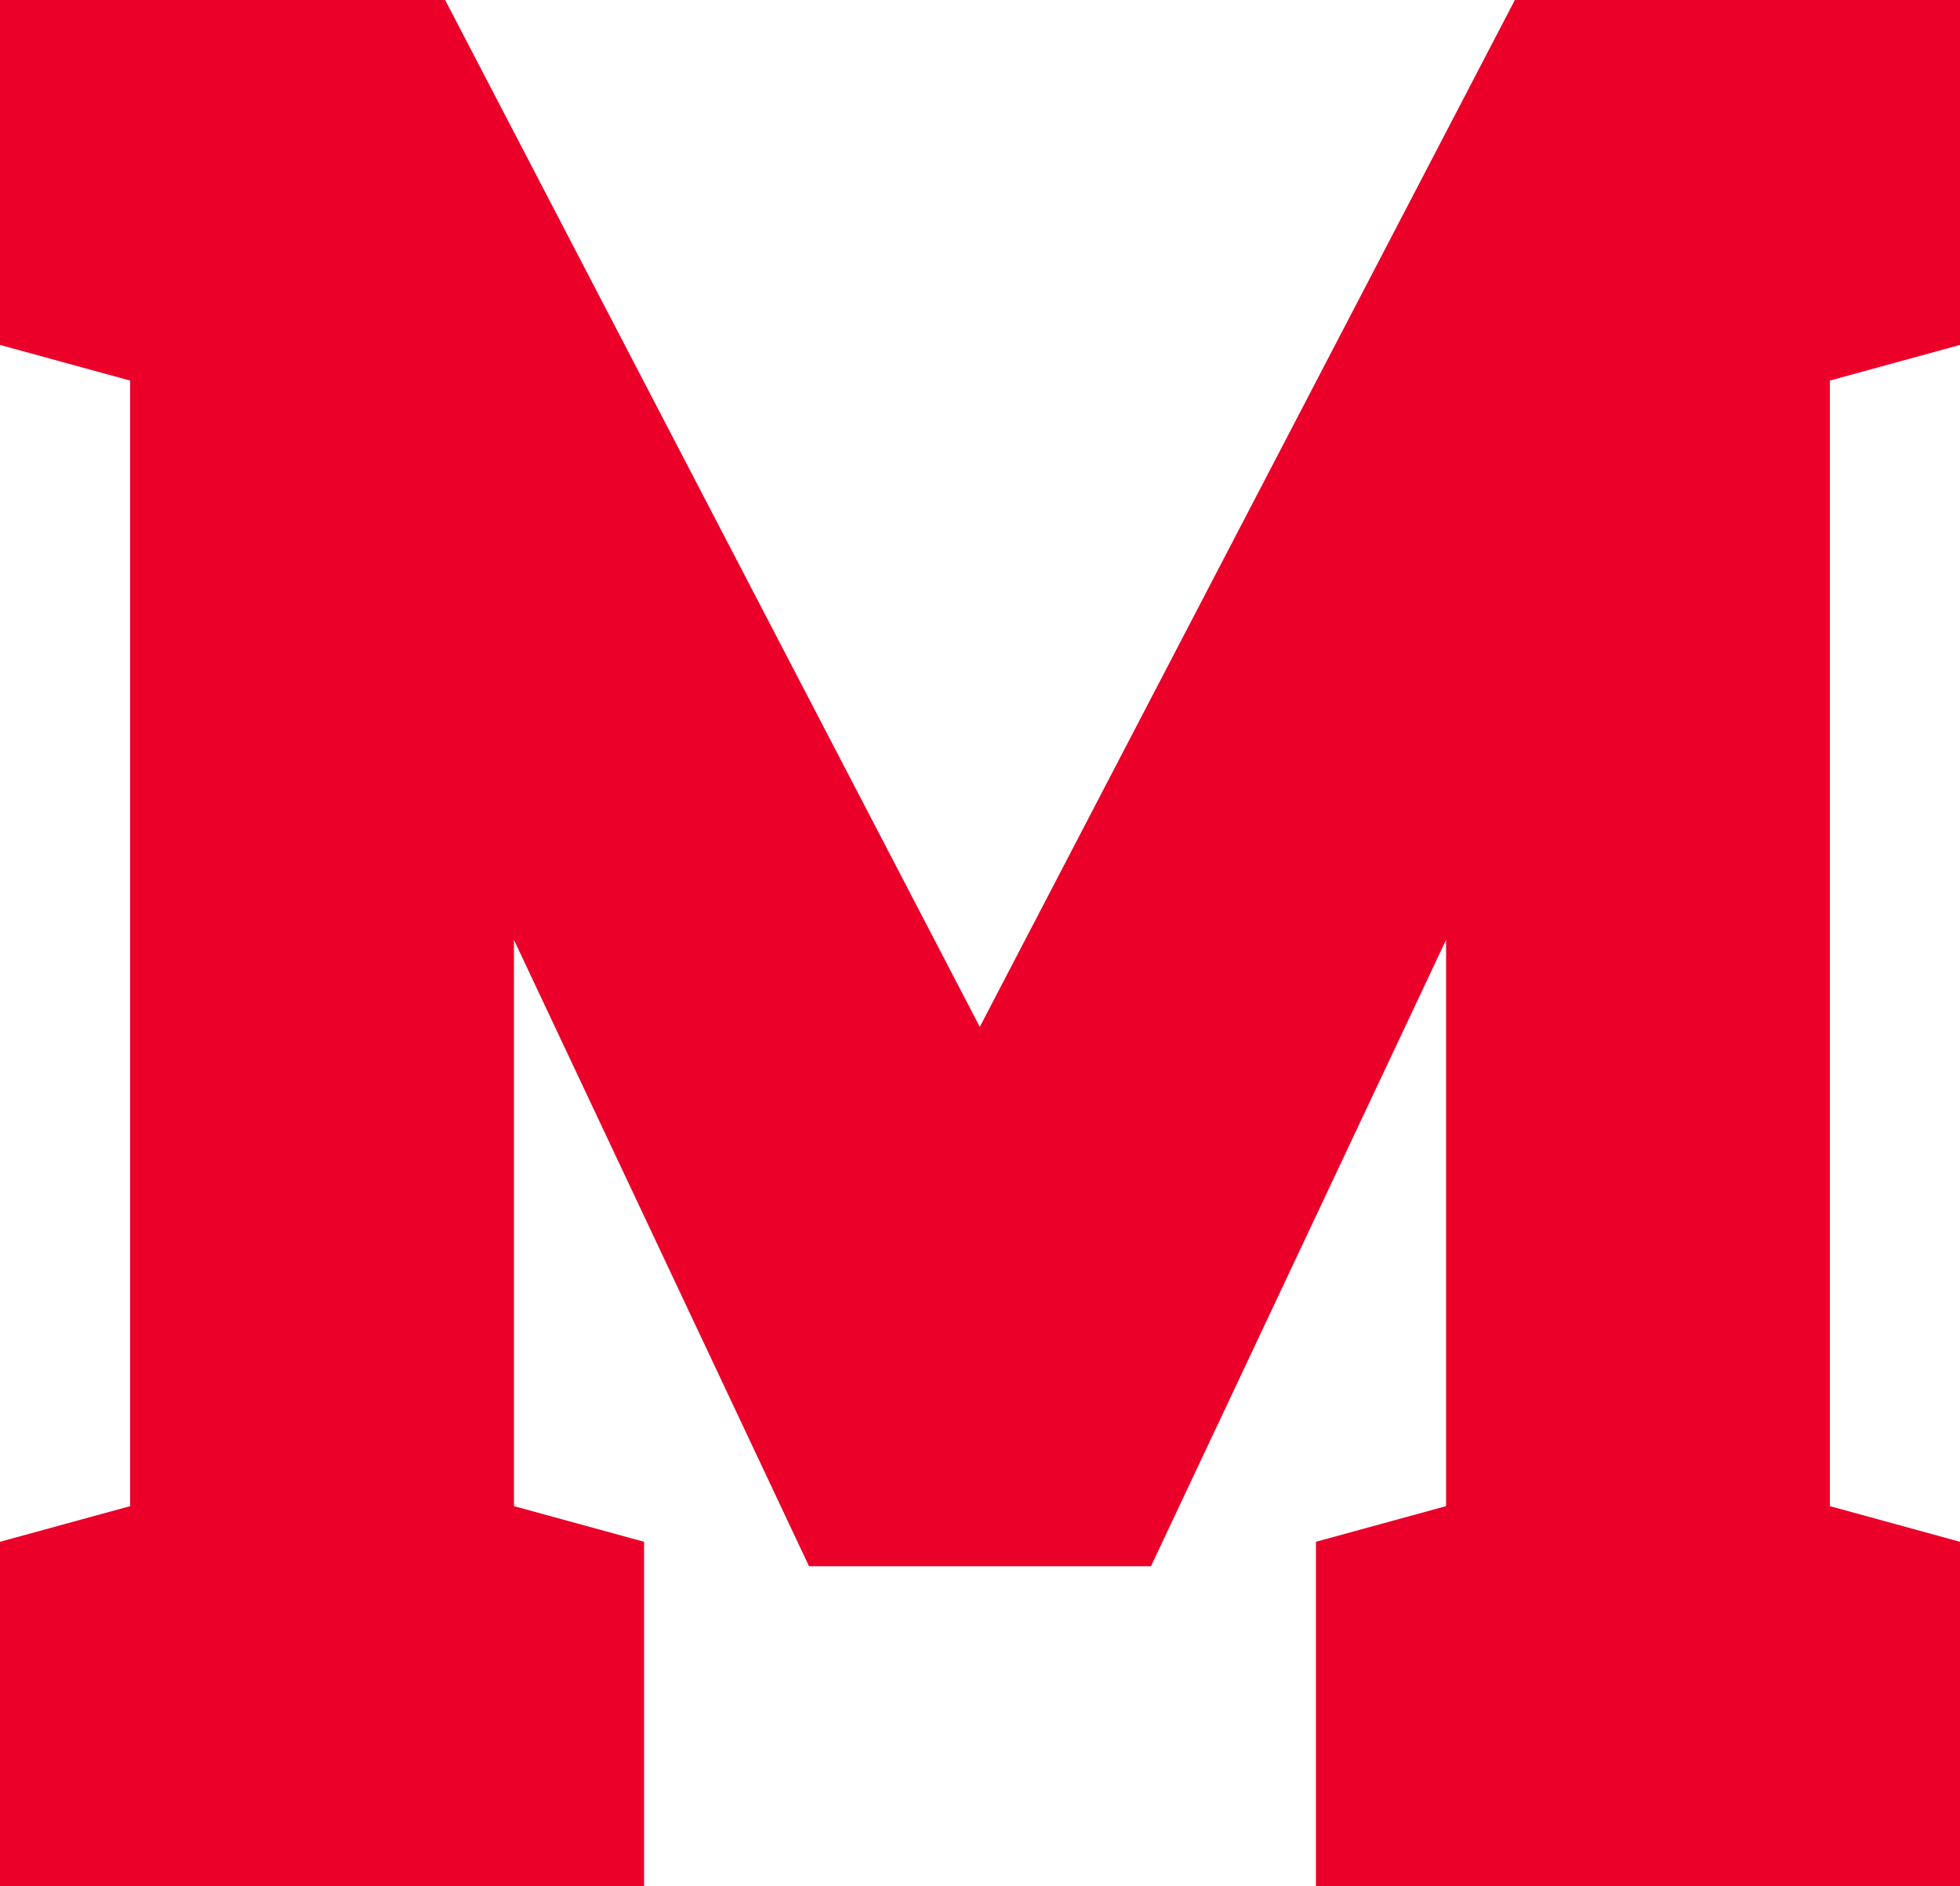
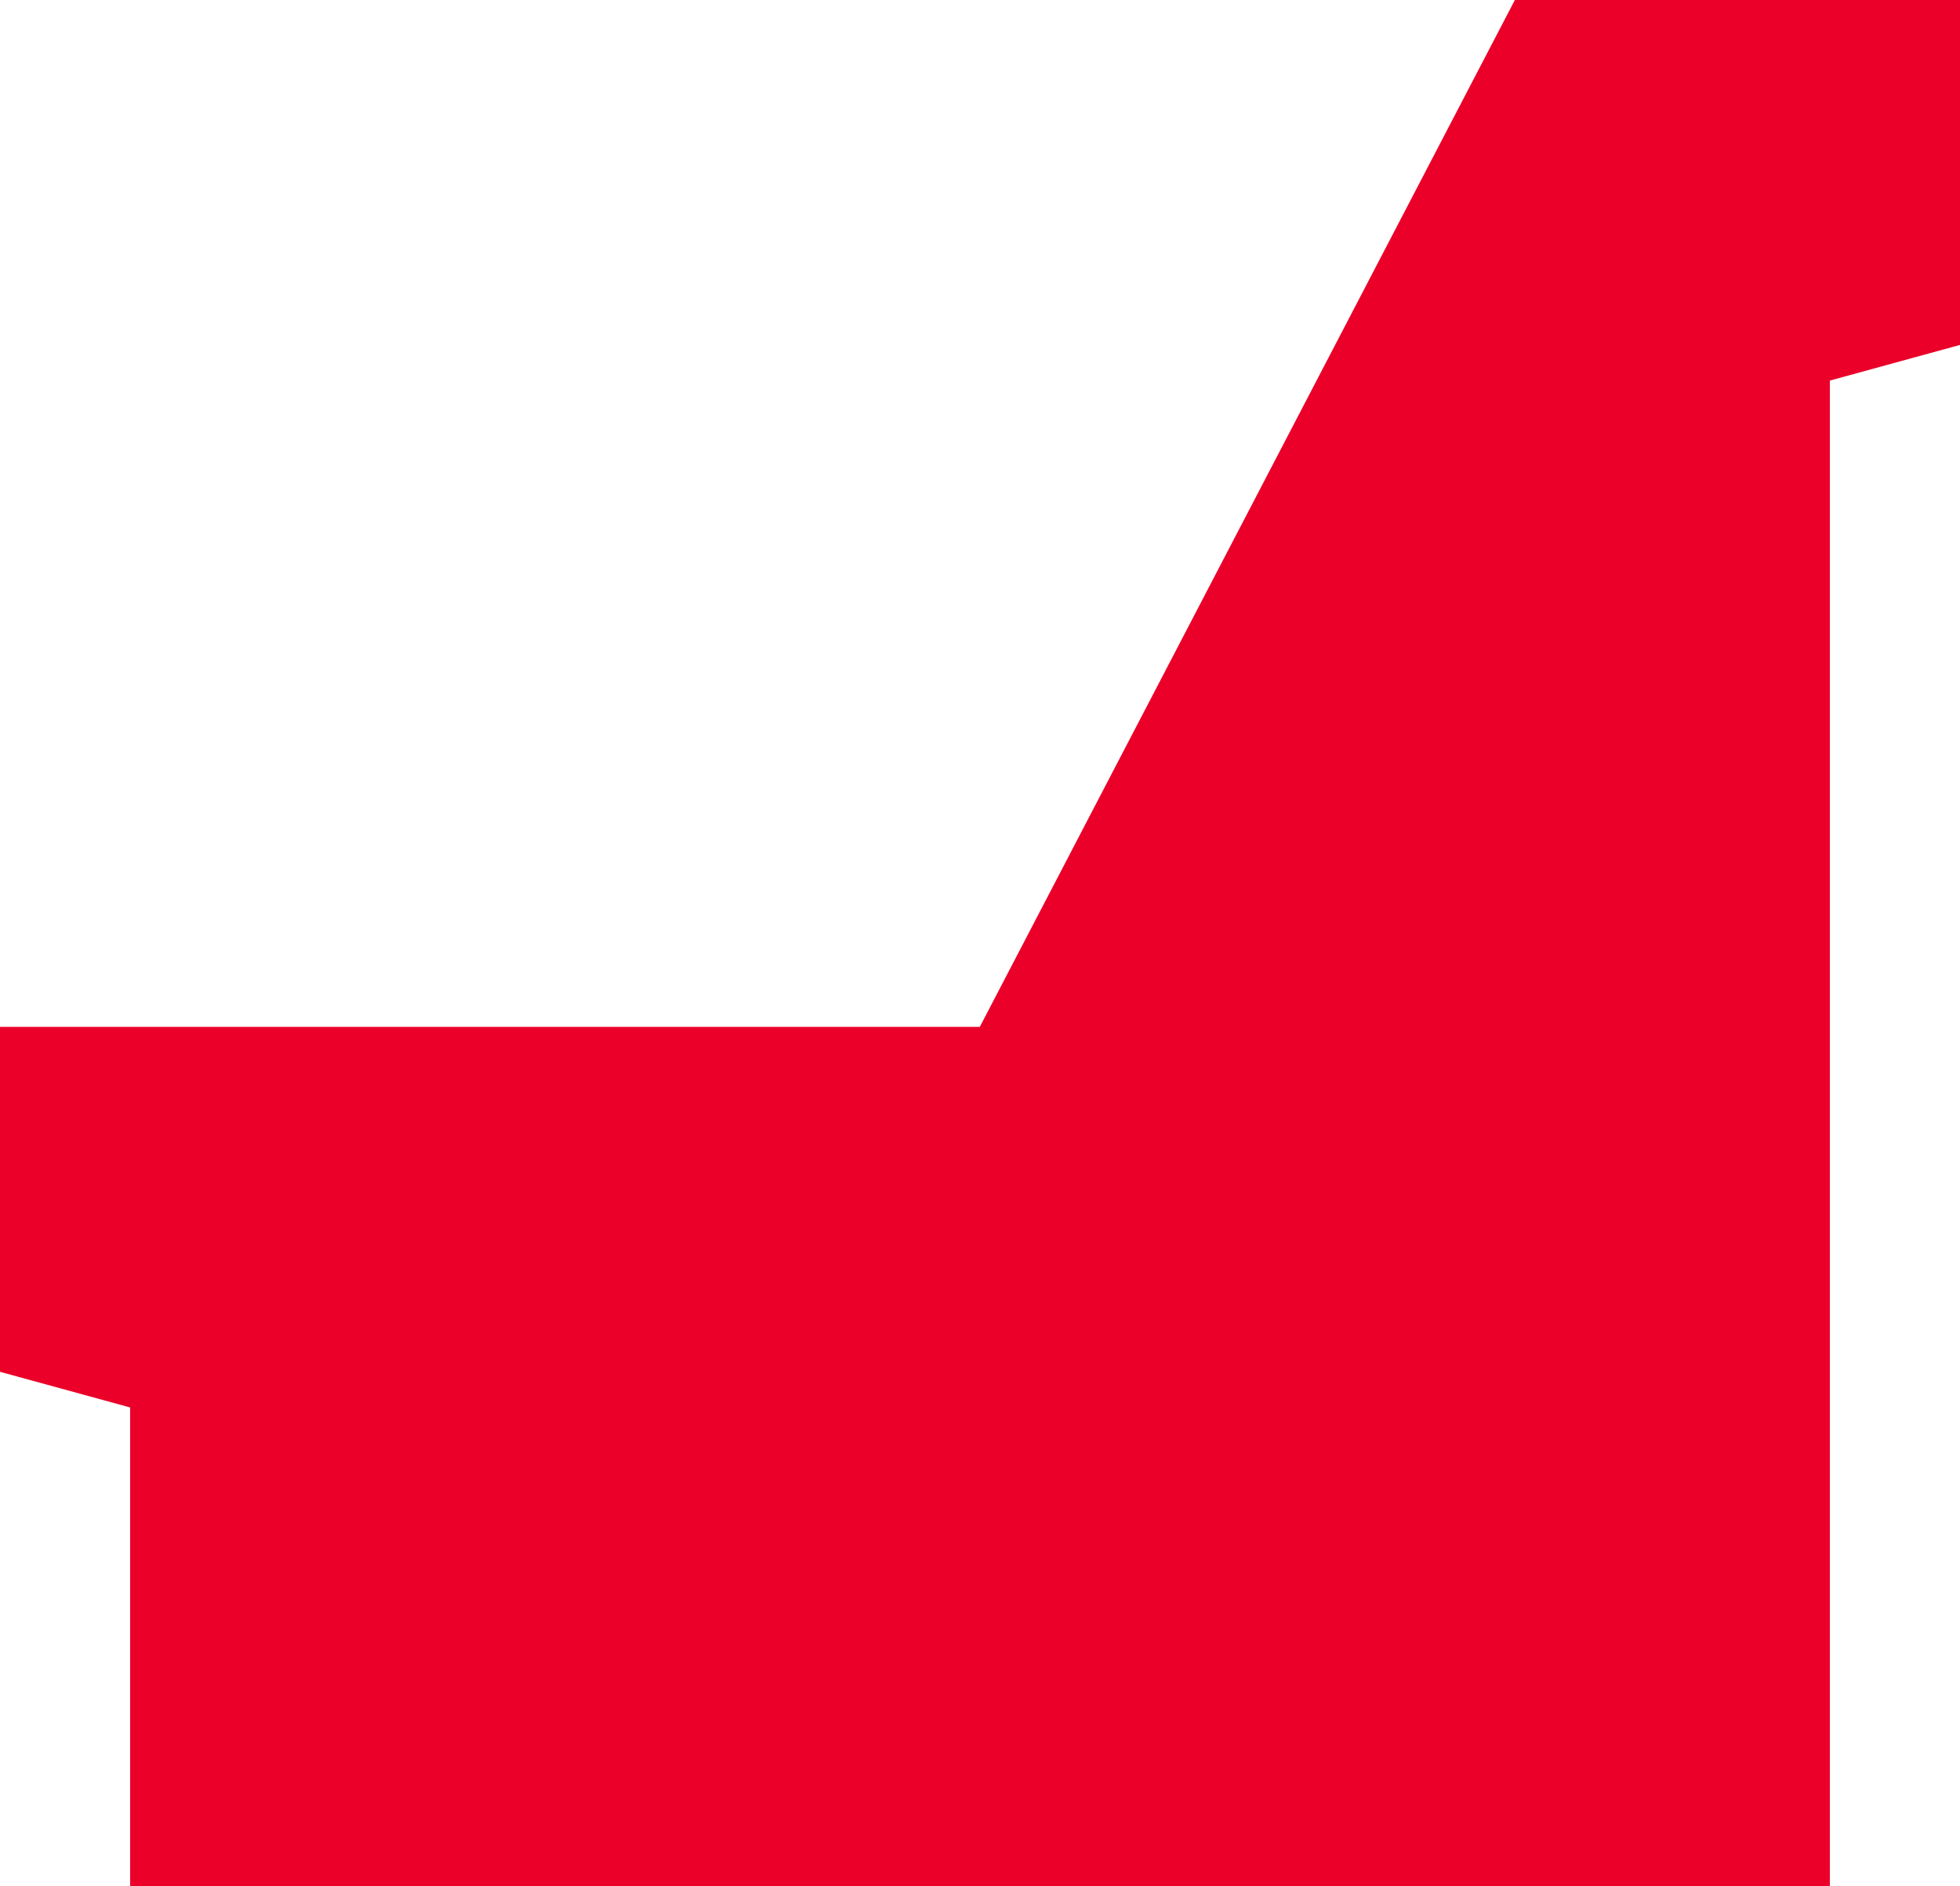
<svg xmlns="http://www.w3.org/2000/svg" version="1.1" viewBox="0 0 472.9 455">
  <defs>
    <style>
      .cls-1 {
        fill: #ea0029;
      }
    </style>
  </defs>
  <g>
    <g id="Layer_1">
-       <path class="cls-1" d="M365.5,0l-129.1,247.7L107.4,0H0v83.2l31.4,8.6v271.5s-31.4,8.6-31.4,8.6v83.2h155.4v-83.2l-31.4-8.6v-136.6l71.2,151.1h82.5l71.2-151.1v136.6l-31.4,8.6v83.2h155.4v-83.2l-31.4-8.6V91.8l31.4-8.6V0h-107.4Z" />
+       <path class="cls-1" d="M365.5,0l-129.1,247.7H0v83.2l31.4,8.6v271.5s-31.4,8.6-31.4,8.6v83.2h155.4v-83.2l-31.4-8.6v-136.6l71.2,151.1h82.5l71.2-151.1v136.6l-31.4,8.6v83.2h155.4v-83.2l-31.4-8.6V91.8l31.4-8.6V0h-107.4Z" />
    </g>
  </g>
</svg>